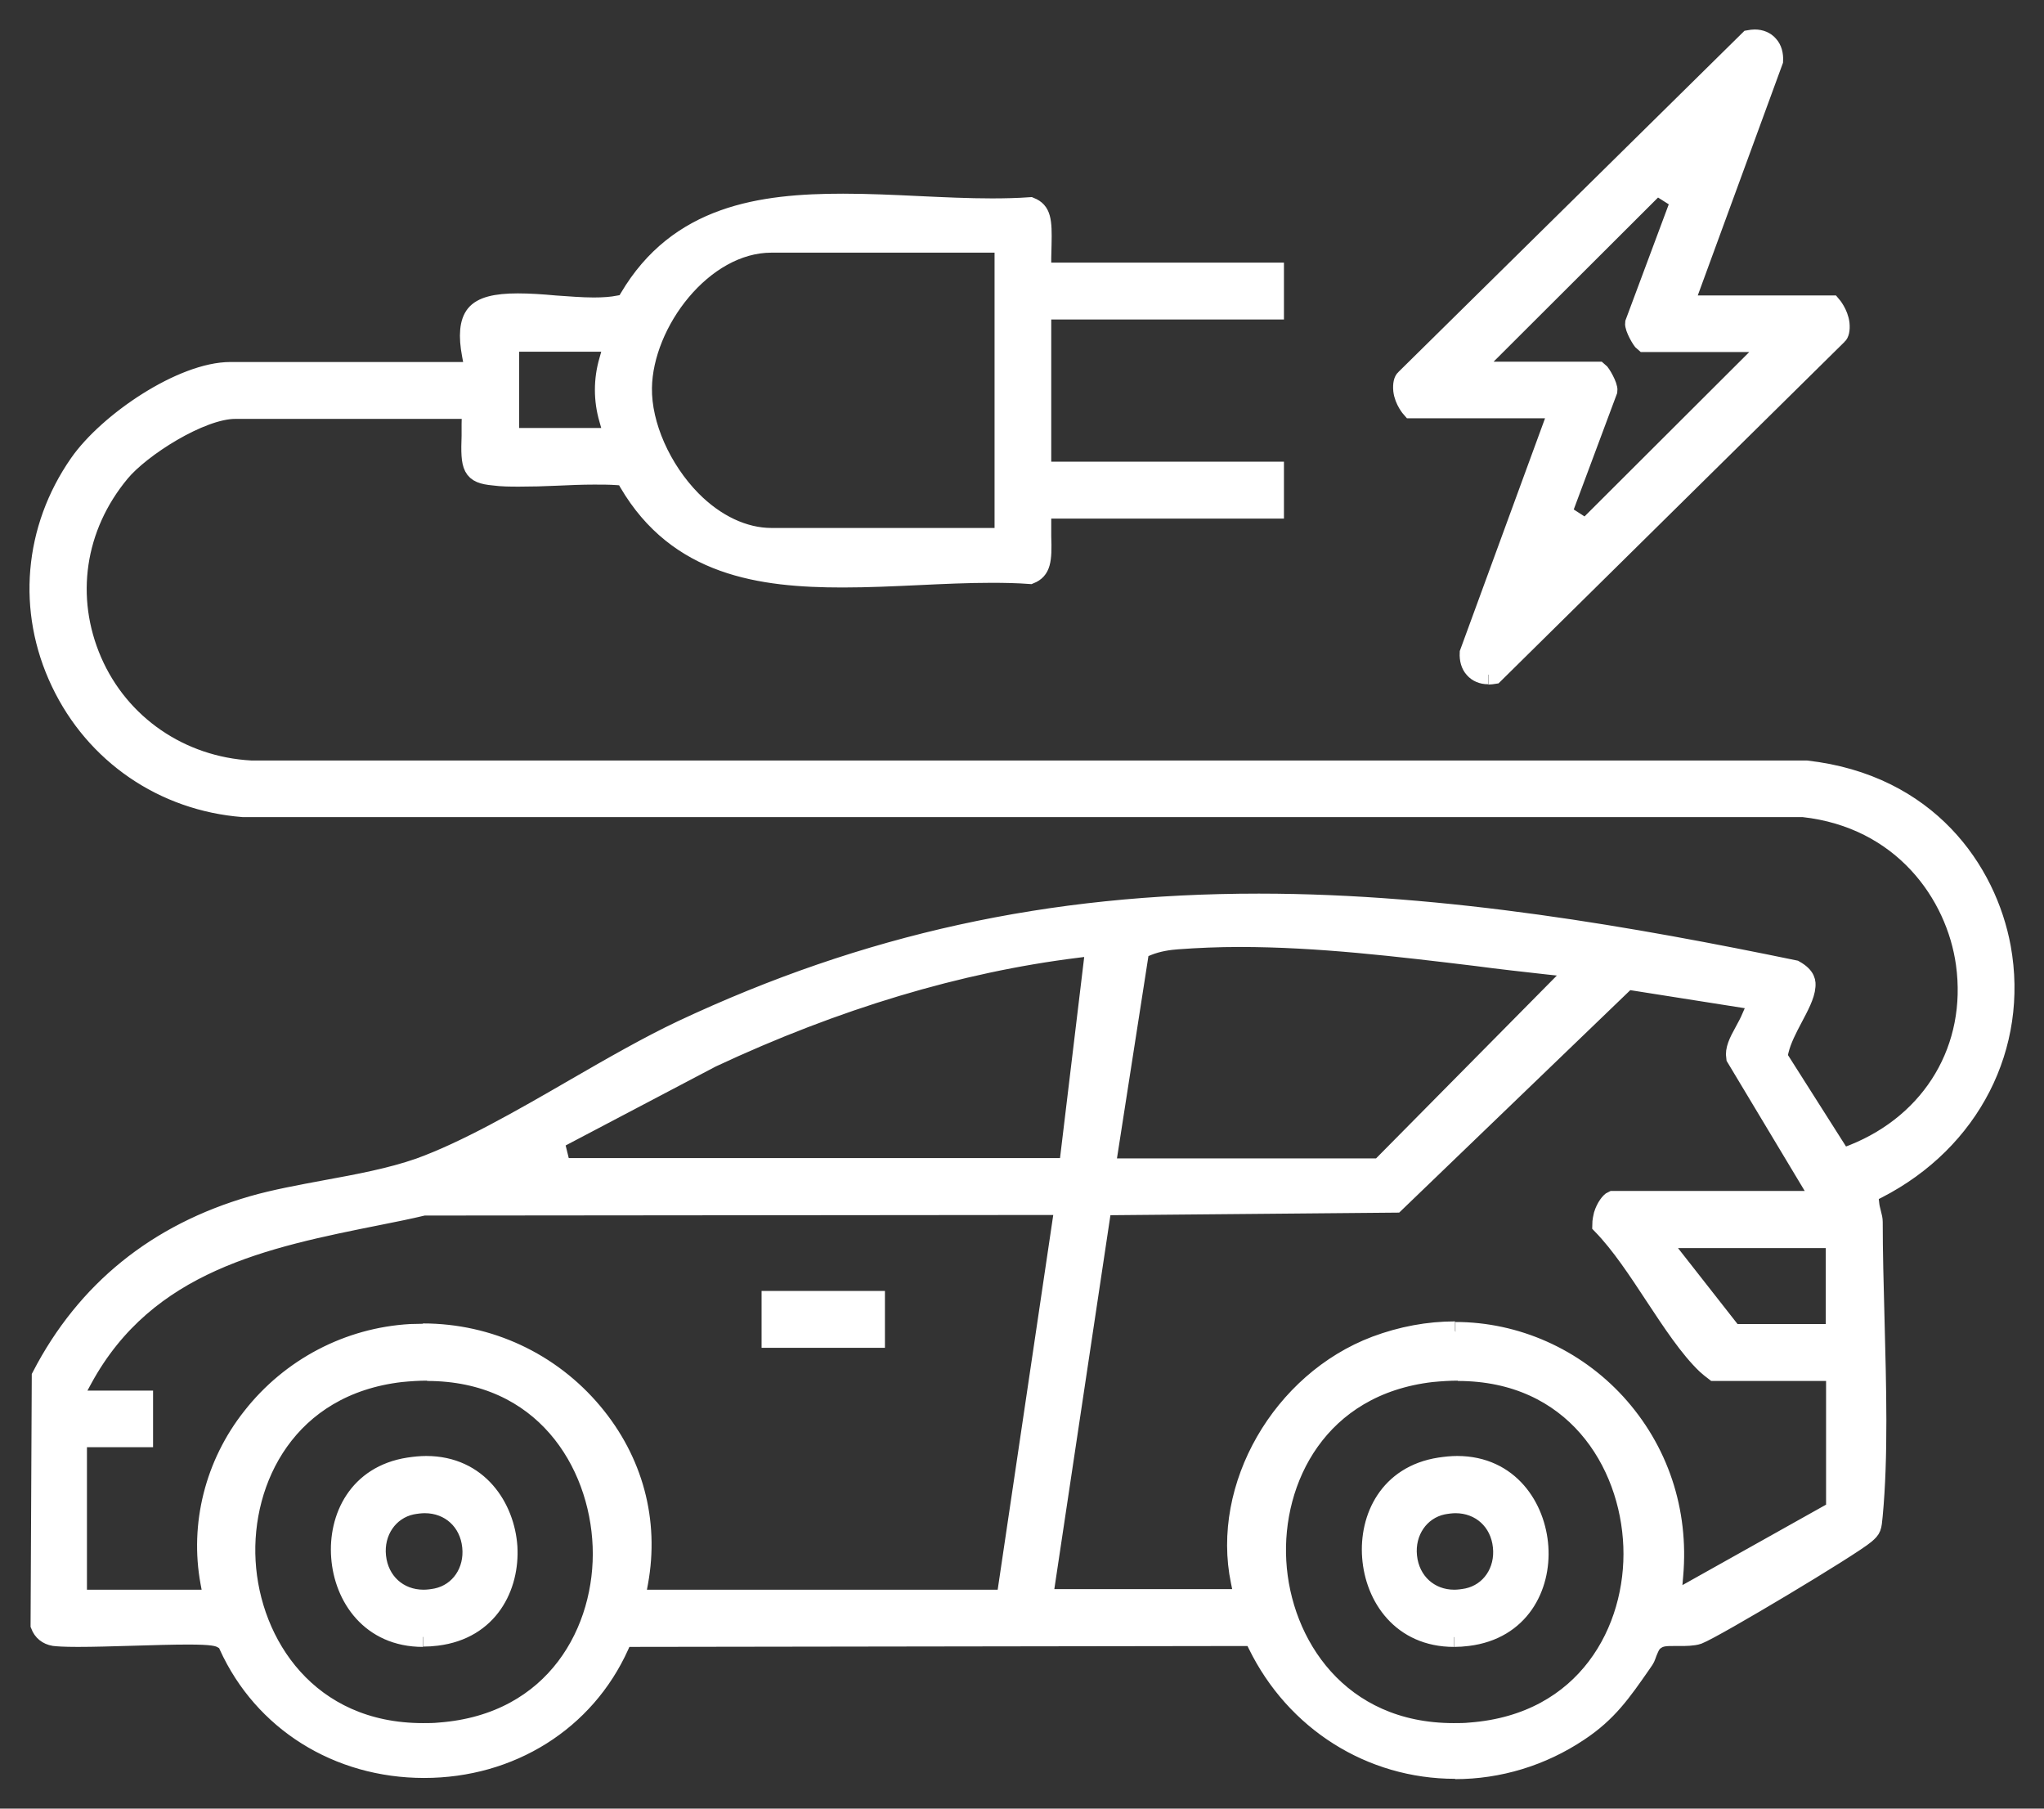
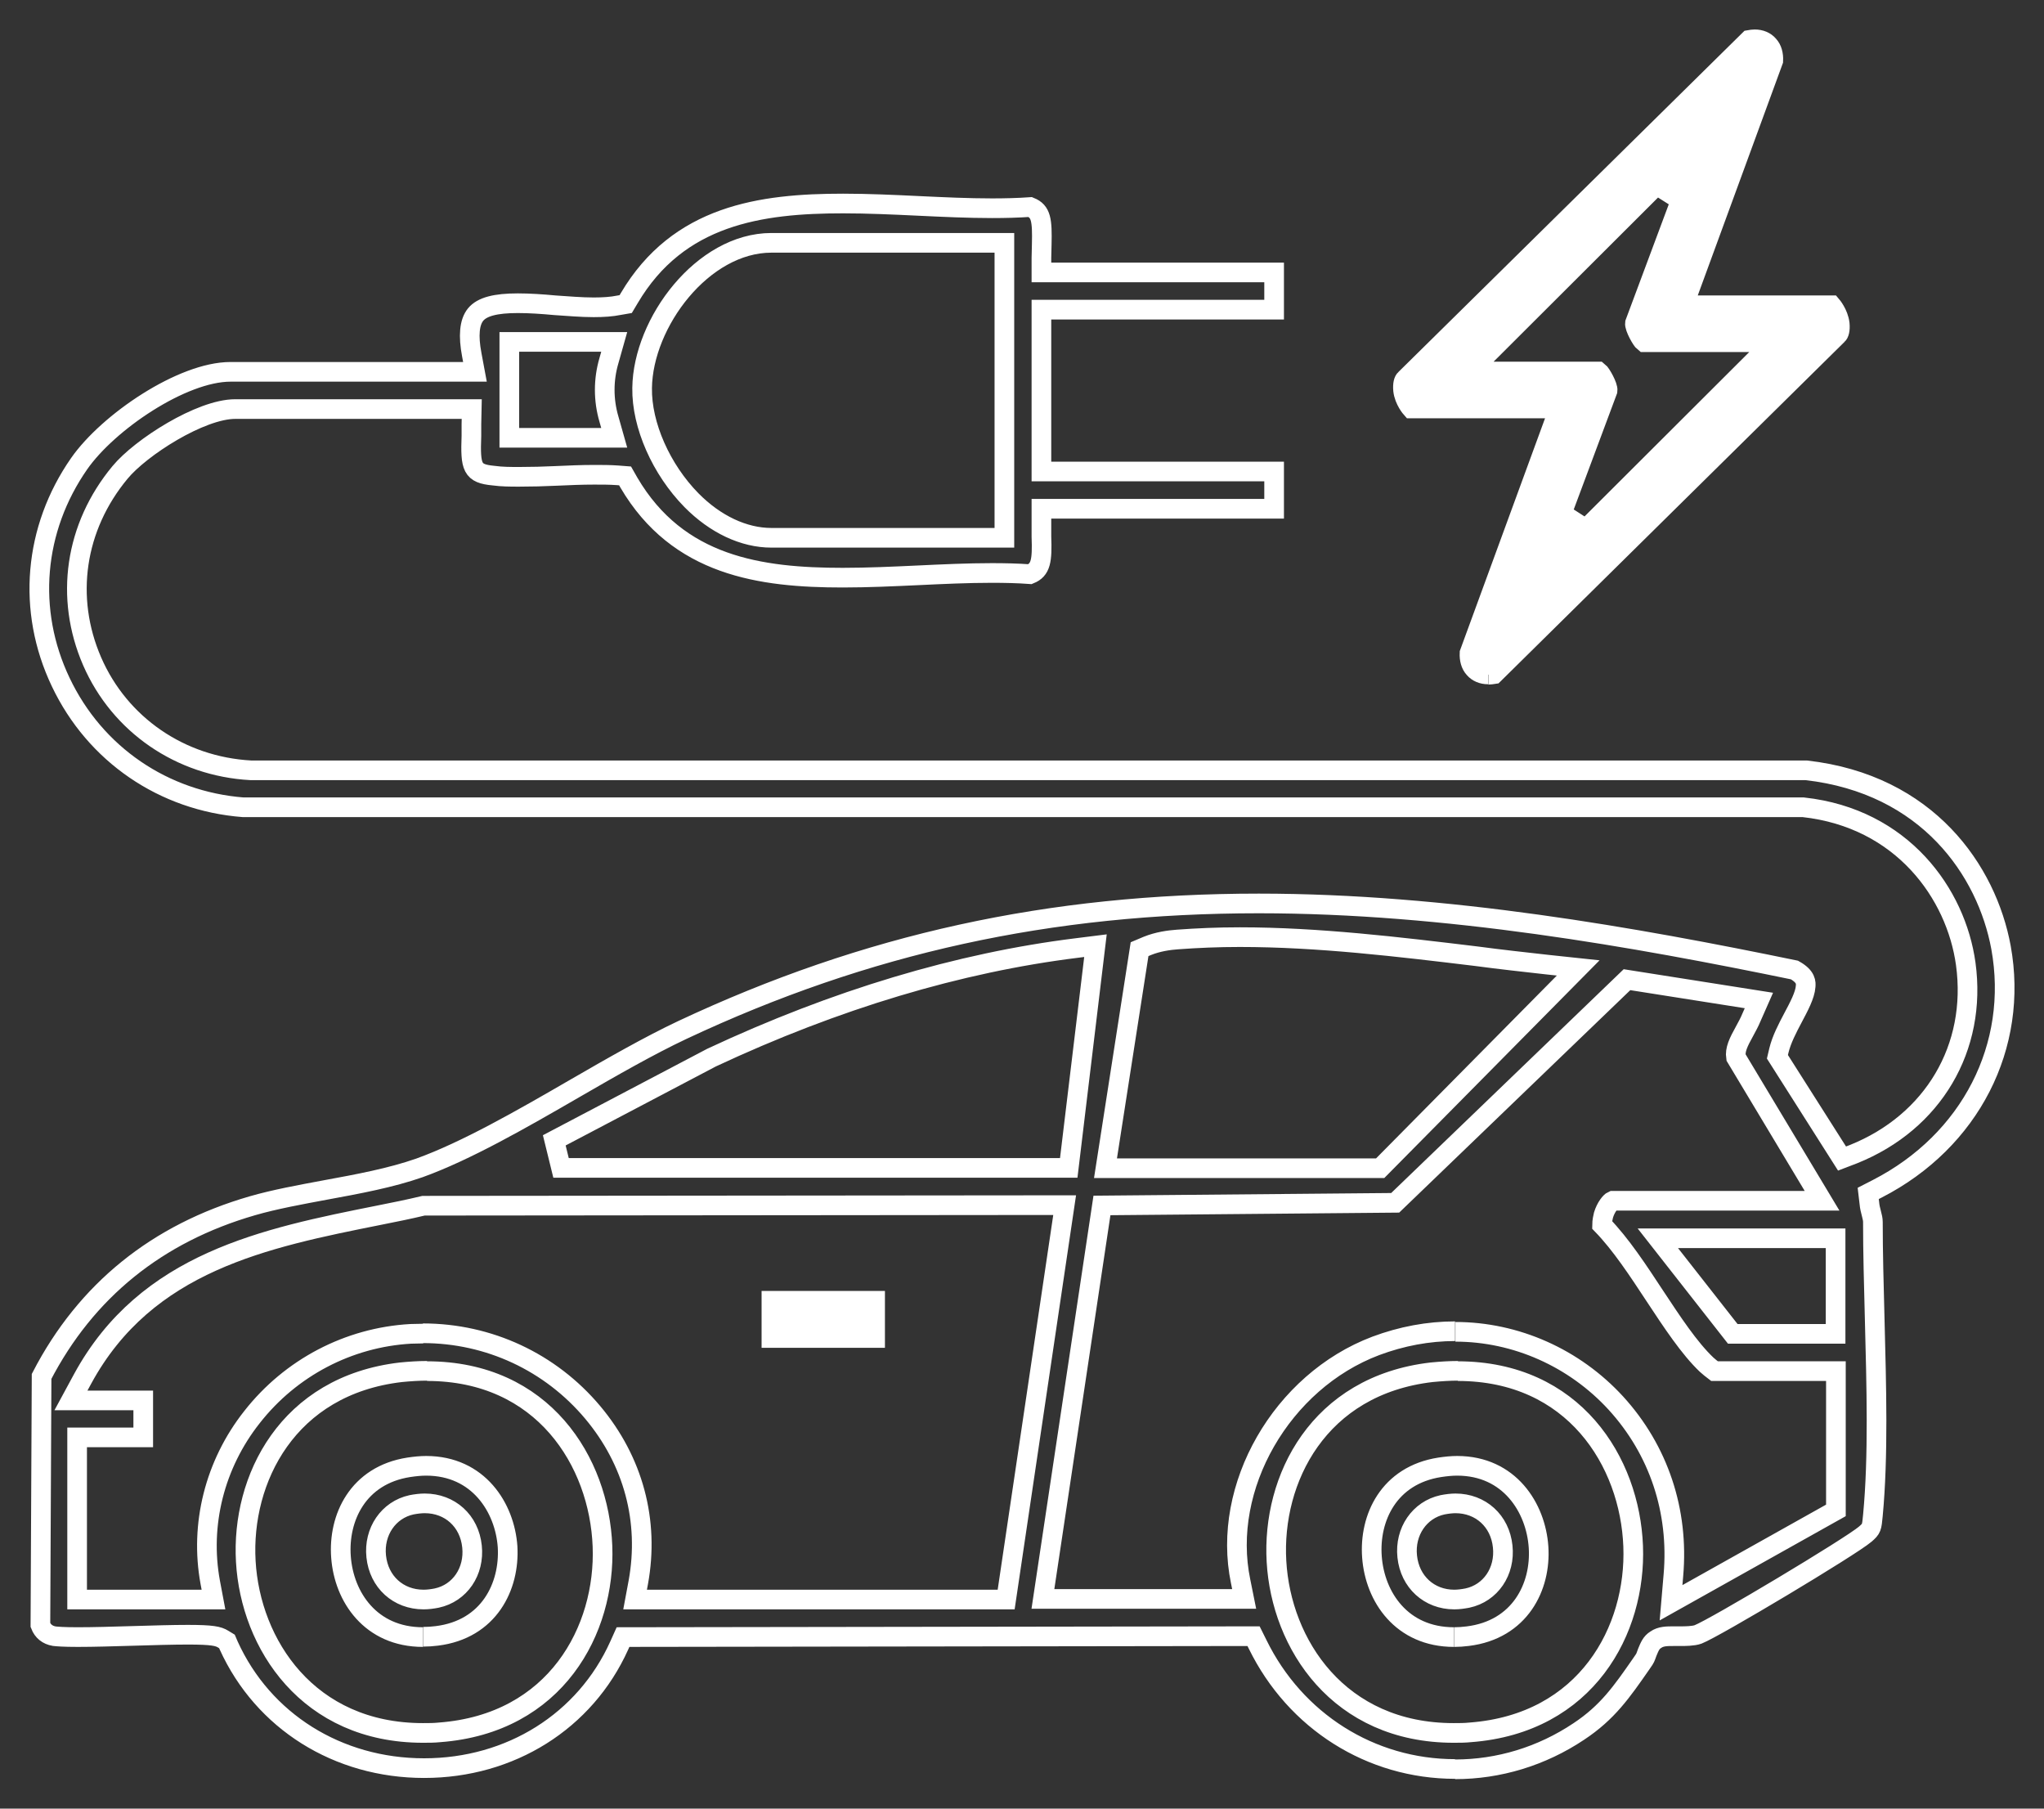
<svg xmlns="http://www.w3.org/2000/svg" width="52" height="46" viewBox="0 0 52 46" fill="none">
  <rect x="0" y="0" width="52" height="46" fill="#333333" stroke="none" />
-   <path d="M37.018 44.992C34.873 44.992 32.952 43.777 31.995 41.823L31.891 41.614L15.85 41.637L15.753 41.853C14.886 43.777 12.987 44.97 10.79 44.97C8.592 44.97 6.694 43.777 5.819 41.853L5.774 41.748L5.677 41.689C5.558 41.614 5.401 41.577 4.78 41.577C4.392 41.577 3.891 41.592 3.39 41.607C2.882 41.622 2.381 41.637 1.977 41.637C1.611 41.637 1.447 41.622 1.379 41.614C1.207 41.584 1.088 41.487 1.028 41.331L1.058 35.007C2.187 32.829 3.995 31.367 6.425 30.666C6.993 30.502 7.65 30.383 8.286 30.264C9.101 30.115 9.945 29.958 10.67 29.704C11.851 29.279 13.257 28.474 14.609 27.691C15.589 27.124 16.515 26.595 17.353 26.199C22.039 23.999 26.703 22.978 32.025 22.978C36.809 22.978 41.593 23.835 45.652 24.671C45.958 24.842 45.943 24.999 45.936 25.088C45.921 25.312 45.764 25.603 45.614 25.886C45.472 26.155 45.323 26.438 45.255 26.721L45.218 26.878L46.862 29.466L47.154 29.354C49.18 28.541 50.301 26.647 50.009 24.514C49.763 22.732 48.395 20.808 45.876 20.532H6.185C4.167 20.375 2.418 19.189 1.544 17.347C0.677 15.527 0.856 13.454 2.015 11.791C2.755 10.732 4.638 9.457 5.864 9.457H12.083L12.001 9.017C11.911 8.54 11.941 8.197 12.098 8.003C12.262 7.801 12.606 7.712 13.174 7.712C13.473 7.712 13.795 7.734 14.116 7.764C14.452 7.786 14.789 7.816 15.103 7.816C15.349 7.816 15.566 7.801 15.745 7.764L15.918 7.734L16.007 7.585C17.255 5.467 19.356 5.176 21.449 5.176C22.077 5.176 22.727 5.206 23.355 5.236C23.99 5.266 24.625 5.296 25.238 5.296C25.567 5.296 25.896 5.288 26.21 5.266C26.487 5.378 26.517 5.594 26.502 6.22C26.502 6.332 26.494 6.452 26.494 6.563V6.929H32.414V7.876H26.494V11.992H32.414V12.94H26.494V13.305C26.494 13.417 26.494 13.529 26.494 13.648C26.517 14.267 26.479 14.491 26.203 14.603C25.889 14.58 25.56 14.573 25.231 14.573C24.618 14.573 23.983 14.603 23.347 14.633C22.719 14.662 22.069 14.692 21.441 14.692C19.348 14.692 17.248 14.401 16 12.276L15.902 12.104L15.708 12.089C15.514 12.075 15.319 12.075 15.118 12.075C14.796 12.075 14.475 12.089 14.146 12.104C13.832 12.119 13.518 12.127 13.212 12.127C12.987 12.127 12.771 12.127 12.554 12.097C12.008 12.045 11.963 11.896 11.993 11.083V10.784L12.001 10.404H5.984C5.102 10.404 3.577 11.381 3.054 12.015C1.902 13.402 1.641 15.199 2.343 16.818C3.046 18.436 4.593 19.495 6.38 19.592H45.951C49.045 19.942 50.547 22.15 50.906 24.096C51.362 26.602 50.129 29.018 47.76 30.234L47.528 30.353L47.558 30.607C47.565 30.696 47.587 30.778 47.61 30.868C47.632 30.95 47.647 31.017 47.647 31.077C47.647 31.845 47.67 32.672 47.692 33.515C47.737 35.253 47.789 37.043 47.647 38.542C47.617 38.855 47.617 38.877 47.453 39.019C47.079 39.34 43.626 41.405 43.2 41.569C43.08 41.614 42.856 41.614 42.766 41.614H42.58C42.408 41.614 42.251 41.614 42.124 41.704C42.004 41.778 41.967 41.883 41.907 42.024C41.884 42.084 41.862 42.159 41.832 42.203L41.75 42.323C41.257 43.031 40.898 43.553 40.165 44.038C39.216 44.672 38.125 45 37.018 45M37.093 34.865C36.876 34.865 36.652 34.88 36.42 34.902C33.535 35.238 32.354 37.624 32.474 39.712C32.593 41.816 34.058 44.075 36.981 44.075C37.123 44.075 37.265 44.075 37.407 44.06C40.367 43.837 41.63 41.45 41.548 39.325C41.466 37.177 40.038 34.873 37.086 34.873M10.865 34.865C10.648 34.865 10.424 34.88 10.199 34.902C7.314 35.238 6.133 37.624 6.253 39.712C6.372 41.816 7.837 44.075 10.76 44.075C10.902 44.075 11.044 44.075 11.186 44.06C14.146 43.837 15.409 41.45 15.327 39.325C15.245 37.177 13.817 34.873 10.865 34.873M37.026 33.873C38.566 33.873 40.053 34.537 41.107 35.685C42.198 36.879 42.714 38.43 42.572 40.063L42.512 40.764L46.706 38.415V34.873H43.618C43.559 34.828 43.462 34.753 43.417 34.709C42.976 34.291 42.535 33.62 42.101 32.963C41.675 32.315 41.234 31.643 40.756 31.151C40.756 31.151 40.756 31.054 40.793 30.905C40.853 30.704 40.972 30.562 41.025 30.54H46.354L44.164 26.893C44.134 26.699 44.224 26.512 44.381 26.229C44.441 26.117 44.508 25.998 44.553 25.886L44.747 25.446L41.391 24.917L35.494 30.592L28.034 30.659L26.532 40.667H31.652L31.562 40.22C31.061 37.818 32.608 35.134 35 34.231C35.658 33.985 36.338 33.858 37.018 33.858M10.76 33.91C12.434 33.91 14.004 34.641 15.08 35.924C16.112 37.155 16.523 38.683 16.239 40.242L16.157 40.682H25.597L27.085 30.651L10.775 30.666C10.401 30.756 10.027 30.831 9.654 30.905C6.739 31.487 3.726 32.091 2.104 35.066L1.805 35.618H3.644V36.558H1.962V40.682H5.431L5.348 40.242C5.079 38.78 5.46 37.244 6.41 36.043C7.396 34.783 8.869 34.015 10.446 33.925C10.551 33.925 10.663 33.918 10.767 33.918M44.082 33.925H46.698V31.494H42.176L44.082 33.925ZM31.54 23.835C30.986 23.835 30.456 23.858 29.955 23.895C29.746 23.91 29.462 23.947 29.185 24.059L28.991 24.141L28.124 29.712H35.112L40.15 24.618L39.38 24.536C38.782 24.469 38.169 24.402 37.557 24.32C35.576 24.081 33.535 23.835 31.54 23.835ZM27.398 24.111C24.386 24.484 21.254 25.424 18.1 26.9L14.101 29.003L14.273 29.704H27.189L27.869 24.052L27.398 24.111ZM19.625 6.176C17.876 6.176 16.358 8.204 16.336 9.867C16.321 10.814 16.822 11.94 17.592 12.723C18.197 13.335 18.922 13.678 19.625 13.678H25.552V6.176H19.625ZM12.957 11.135H15.626L15.491 10.658C15.349 10.173 15.349 9.658 15.491 9.174L15.626 8.696H12.957V11.135Z" fill="white" />
  <path d="M37.855 17.153C37.714 17.153 37.587 17.101 37.504 17.004C37.414 16.907 37.377 16.765 37.385 16.609L39.664 10.389H35.905C35.905 10.389 35.725 10.188 35.695 9.927C35.68 9.77 35.71 9.673 35.748 9.643L44.501 1.015C44.545 1.007 44.598 1 44.642 1C44.785 1 44.912 1.052 44.994 1.149C45.084 1.246 45.121 1.388 45.113 1.544L42.834 7.764H46.593C46.593 7.764 46.773 7.973 46.803 8.234C46.818 8.391 46.788 8.487 46.75 8.517L38.005 17.146C37.96 17.153 37.908 17.161 37.863 17.161M37.385 9.449H40.666C40.726 9.494 40.913 9.822 40.898 9.934L39.732 13.059L40.345 13.454L45.106 8.704H41.825C41.765 8.659 41.578 8.331 41.593 8.219L42.759 5.094L42.146 4.706L37.385 9.457V9.449Z" fill="white" />
  <path d="M22.263 33.083H19.625V34.03H22.263V33.083Z" fill="white" />
-   <path d="M10.76 41.637C9.429 41.637 8.749 40.615 8.675 39.601C8.6 38.609 9.101 37.52 10.401 37.319C10.558 37.296 10.7 37.281 10.842 37.281C12.173 37.281 12.845 38.348 12.913 39.34C12.972 40.346 12.442 41.443 11.111 41.607C10.992 41.622 10.88 41.629 10.767 41.629M10.805 38.236C10.7 38.236 10.581 38.251 10.468 38.273C9.885 38.4 9.504 38.952 9.571 39.586C9.639 40.235 10.132 40.682 10.775 40.682C10.887 40.682 10.999 40.667 11.111 40.645C11.702 40.518 12.075 39.966 12.008 39.332C11.941 38.683 11.448 38.236 10.805 38.236Z" fill="white" />
-   <path d="M36.989 41.637C35.658 41.637 34.978 40.615 34.903 39.601C34.828 38.609 35.329 37.52 36.63 37.319C36.787 37.296 36.929 37.281 37.071 37.281C38.401 37.281 39.074 38.348 39.141 39.347C39.209 40.354 38.67 41.45 37.34 41.614C37.22 41.629 37.108 41.637 36.996 41.637M37.033 38.236C36.929 38.236 36.809 38.251 36.697 38.273C36.114 38.4 35.733 38.952 35.8 39.586C35.867 40.235 36.361 40.682 36.996 40.682C37.108 40.682 37.213 40.667 37.332 40.645C37.923 40.518 38.297 39.966 38.229 39.332C38.162 38.683 37.669 38.236 37.026 38.236" fill="white" />
  <path d="M37.018 44.992C34.873 44.992 32.952 43.777 31.995 41.823L31.891 41.614L15.85 41.637L15.753 41.853C14.886 43.777 12.987 44.97 10.79 44.97C8.592 44.97 6.694 43.777 5.819 41.853L5.774 41.748L5.677 41.689C5.558 41.614 5.401 41.577 4.78 41.577C4.392 41.577 3.891 41.592 3.39 41.607C2.882 41.622 2.381 41.637 1.977 41.637C1.611 41.637 1.447 41.622 1.379 41.614C1.207 41.584 1.088 41.487 1.028 41.331L1.058 35.007C2.187 32.829 3.995 31.367 6.425 30.666C6.993 30.502 7.65 30.383 8.286 30.264C9.101 30.115 9.945 29.958 10.67 29.704C11.851 29.279 13.257 28.474 14.609 27.691C15.589 27.124 16.515 26.595 17.353 26.199C22.039 23.999 26.703 22.978 32.025 22.978C36.809 22.978 41.593 23.835 45.652 24.671C45.958 24.842 45.943 24.999 45.936 25.088C45.921 25.312 45.764 25.603 45.614 25.886C45.472 26.155 45.323 26.438 45.255 26.721L45.218 26.878L46.862 29.466L47.154 29.354C49.18 28.541 50.301 26.647 50.009 24.514C49.763 22.732 48.395 20.808 45.876 20.532H6.185C4.167 20.375 2.418 19.189 1.544 17.347C0.677 15.527 0.856 13.454 2.015 11.791C2.755 10.732 4.638 9.457 5.864 9.457H12.083L12.001 9.017C11.911 8.54 11.941 8.197 12.098 8.003C12.262 7.801 12.606 7.712 13.174 7.712C13.473 7.712 13.795 7.734 14.116 7.764C14.452 7.786 14.789 7.816 15.103 7.816C15.349 7.816 15.566 7.801 15.745 7.764L15.918 7.734L16.007 7.585C17.255 5.467 19.356 5.176 21.449 5.176C22.077 5.176 22.727 5.206 23.355 5.236C23.99 5.266 24.625 5.296 25.238 5.296C25.567 5.296 25.896 5.288 26.21 5.266C26.487 5.378 26.517 5.594 26.502 6.22C26.502 6.332 26.494 6.452 26.494 6.563V6.929H32.414V7.876H26.494V11.992H32.414V12.94H26.494V13.305C26.494 13.417 26.494 13.529 26.494 13.648C26.517 14.267 26.479 14.491 26.203 14.603C25.889 14.58 25.56 14.573 25.231 14.573C24.618 14.573 23.983 14.603 23.347 14.633C22.719 14.662 22.069 14.692 21.441 14.692C19.348 14.692 17.248 14.401 16 12.276L15.902 12.104L15.708 12.089C15.514 12.075 15.319 12.075 15.118 12.075C14.796 12.075 14.475 12.089 14.146 12.104C13.832 12.119 13.518 12.127 13.212 12.127C12.987 12.127 12.771 12.127 12.554 12.097C12.008 12.045 11.963 11.896 11.993 11.083V10.784L12.001 10.404H5.984C5.102 10.404 3.577 11.381 3.054 12.015C1.902 13.402 1.641 15.199 2.343 16.818C3.046 18.436 4.593 19.495 6.38 19.592H45.951C49.045 19.942 50.547 22.15 50.906 24.096C51.362 26.602 50.129 29.018 47.76 30.234L47.528 30.353L47.558 30.607C47.565 30.696 47.587 30.778 47.61 30.868C47.632 30.95 47.647 31.017 47.647 31.077C47.647 31.845 47.67 32.672 47.692 33.515C47.737 35.253 47.789 37.043 47.647 38.542C47.617 38.855 47.617 38.877 47.453 39.019C47.079 39.34 43.626 41.405 43.2 41.569C43.08 41.614 42.856 41.614 42.766 41.614H42.58C42.408 41.614 42.251 41.614 42.124 41.704C42.004 41.778 41.967 41.883 41.907 42.024C41.884 42.084 41.862 42.159 41.832 42.203L41.75 42.323C41.257 43.031 40.898 43.553 40.165 44.038C39.216 44.672 38.125 45 37.018 45M37.093 34.865C36.876 34.865 36.652 34.88 36.42 34.902C33.535 35.238 32.354 37.624 32.474 39.712C32.593 41.816 34.058 44.075 36.981 44.075C37.123 44.075 37.265 44.075 37.407 44.06C40.367 43.837 41.63 41.45 41.548 39.325C41.466 37.177 40.038 34.873 37.086 34.873M10.865 34.865C10.648 34.865 10.424 34.88 10.199 34.902C7.314 35.238 6.133 37.624 6.253 39.712C6.372 41.816 7.837 44.075 10.76 44.075C10.902 44.075 11.044 44.075 11.186 44.06C14.146 43.837 15.409 41.45 15.327 39.325C15.245 37.177 13.817 34.873 10.865 34.873M37.026 33.873C38.566 33.873 40.053 34.537 41.107 35.685C42.198 36.879 42.714 38.43 42.572 40.063L42.512 40.764L46.706 38.415V34.873H43.618C43.559 34.828 43.462 34.753 43.417 34.709C42.976 34.291 42.535 33.62 42.101 32.963C41.675 32.315 41.234 31.643 40.756 31.151C40.756 31.151 40.756 31.054 40.793 30.905C40.853 30.704 40.972 30.562 41.025 30.54H46.354L44.164 26.893C44.134 26.699 44.224 26.512 44.381 26.229C44.441 26.117 44.508 25.998 44.553 25.886L44.747 25.446L41.391 24.917L35.494 30.592L28.034 30.659L26.532 40.667H31.652L31.562 40.22C31.061 37.818 32.608 35.134 35 34.231C35.658 33.985 36.338 33.858 37.018 33.858M10.76 33.91C12.434 33.91 14.004 34.641 15.08 35.924C16.112 37.155 16.523 38.683 16.239 40.242L16.157 40.682H25.597L27.085 30.651L10.775 30.666C10.401 30.756 10.027 30.831 9.654 30.905C6.739 31.487 3.726 32.091 2.104 35.066L1.805 35.618H3.644V36.558H1.962V40.682H5.431L5.348 40.242C5.079 38.78 5.46 37.244 6.41 36.043C7.396 34.783 8.869 34.015 10.446 33.925C10.551 33.925 10.663 33.918 10.767 33.918M37.856 17.153C37.714 17.153 37.587 17.101 37.504 17.004C37.414 16.907 37.377 16.765 37.385 16.609L39.664 10.389H35.905C35.905 10.389 35.725 10.188 35.695 9.927C35.68 9.77 35.71 9.673 35.748 9.643L44.501 1.015C44.545 1.007 44.598 1 44.642 1C44.785 1 44.912 1.052 44.994 1.149C45.084 1.246 45.121 1.388 45.113 1.544L42.834 7.764H46.593C46.593 7.764 46.773 7.973 46.803 8.234C46.818 8.391 46.788 8.487 46.75 8.517L38.005 17.146C37.96 17.153 37.908 17.161 37.863 17.161M10.76 41.637C9.429 41.637 8.749 40.615 8.675 39.601C8.6 38.609 9.101 37.52 10.401 37.319C10.558 37.296 10.7 37.281 10.842 37.281C12.173 37.281 12.845 38.348 12.913 39.34C12.972 40.346 12.442 41.443 11.111 41.607C10.992 41.622 10.88 41.629 10.767 41.629M36.989 41.637C35.658 41.637 34.978 40.615 34.903 39.601C34.828 38.609 35.329 37.52 36.63 37.319C36.787 37.296 36.929 37.281 37.071 37.281C38.401 37.281 39.074 38.348 39.141 39.347C39.209 40.354 38.67 41.45 37.34 41.614C37.22 41.629 37.108 41.637 36.996 41.637M37.033 38.236C36.929 38.236 36.809 38.251 36.697 38.273C36.114 38.4 35.733 38.952 35.8 39.586C35.867 40.235 36.361 40.682 36.996 40.682C37.108 40.682 37.213 40.667 37.332 40.645C37.923 40.518 38.297 39.966 38.229 39.332C38.162 38.683 37.669 38.236 37.026 38.236M44.082 33.925H46.698V31.494H42.176L44.082 33.925ZM31.54 23.835C30.986 23.835 30.456 23.858 29.955 23.895C29.746 23.91 29.462 23.947 29.185 24.059L28.991 24.141L28.124 29.712H35.112L40.15 24.618L39.38 24.536C38.782 24.469 38.169 24.402 37.557 24.32C35.576 24.081 33.535 23.835 31.54 23.835ZM27.398 24.111C24.386 24.484 21.254 25.424 18.1 26.9L14.101 29.003L14.273 29.704H27.189L27.869 24.052L27.398 24.111ZM19.625 6.176C17.876 6.176 16.358 8.204 16.336 9.867C16.321 10.814 16.822 11.94 17.592 12.723C18.197 13.335 18.922 13.678 19.625 13.678H25.552V6.176H19.625ZM12.957 11.135H15.626L15.491 10.658C15.349 10.173 15.349 9.658 15.491 9.174L15.626 8.696H12.957V11.135ZM37.385 9.449H40.666C40.726 9.494 40.913 9.822 40.898 9.934L39.732 13.059L40.345 13.454L45.106 8.704H41.825C41.765 8.659 41.578 8.331 41.593 8.219L42.759 5.094L42.146 4.706L37.385 9.457V9.449ZM19.625 33.083H22.263V34.03H19.625V33.083ZM10.805 38.236C10.7 38.236 10.581 38.251 10.468 38.273C9.885 38.4 9.504 38.952 9.571 39.586C9.639 40.235 10.132 40.682 10.775 40.682C10.887 40.682 10.999 40.667 11.111 40.645C11.702 40.518 12.075 39.966 12.008 39.332C11.941 38.683 11.448 38.236 10.805 38.236Z" stroke="white" stroke-width="0.5" />
</svg>